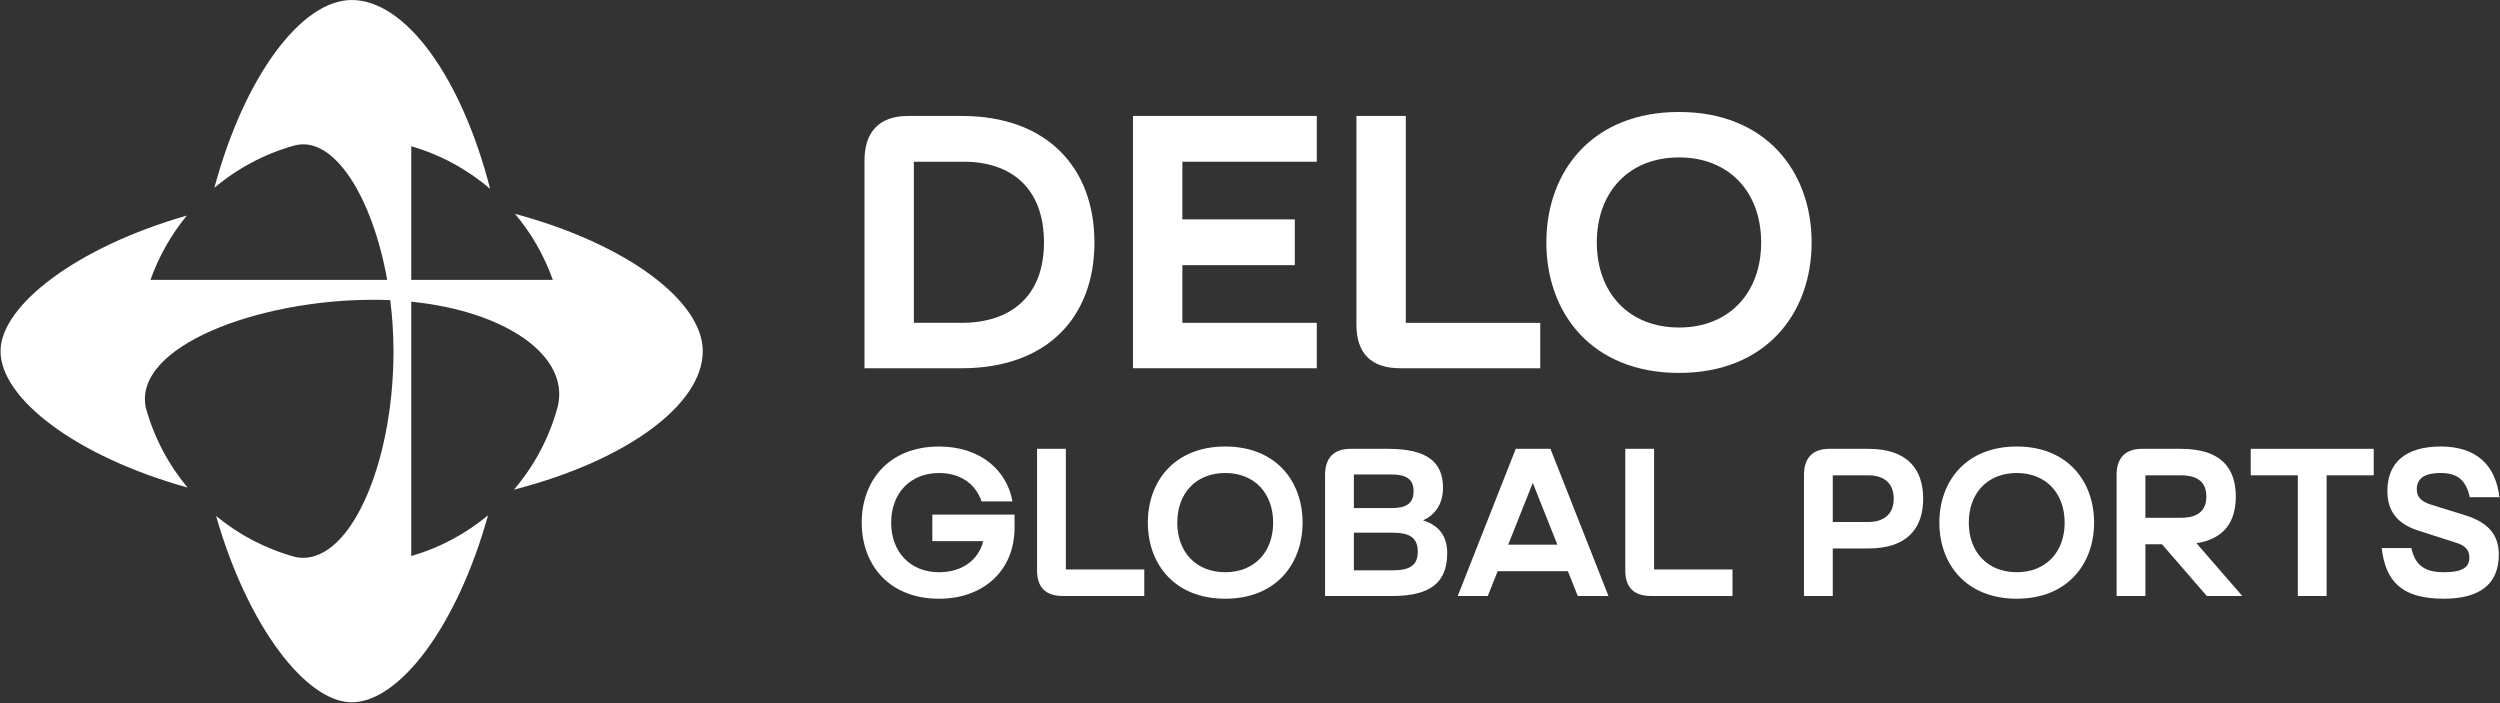
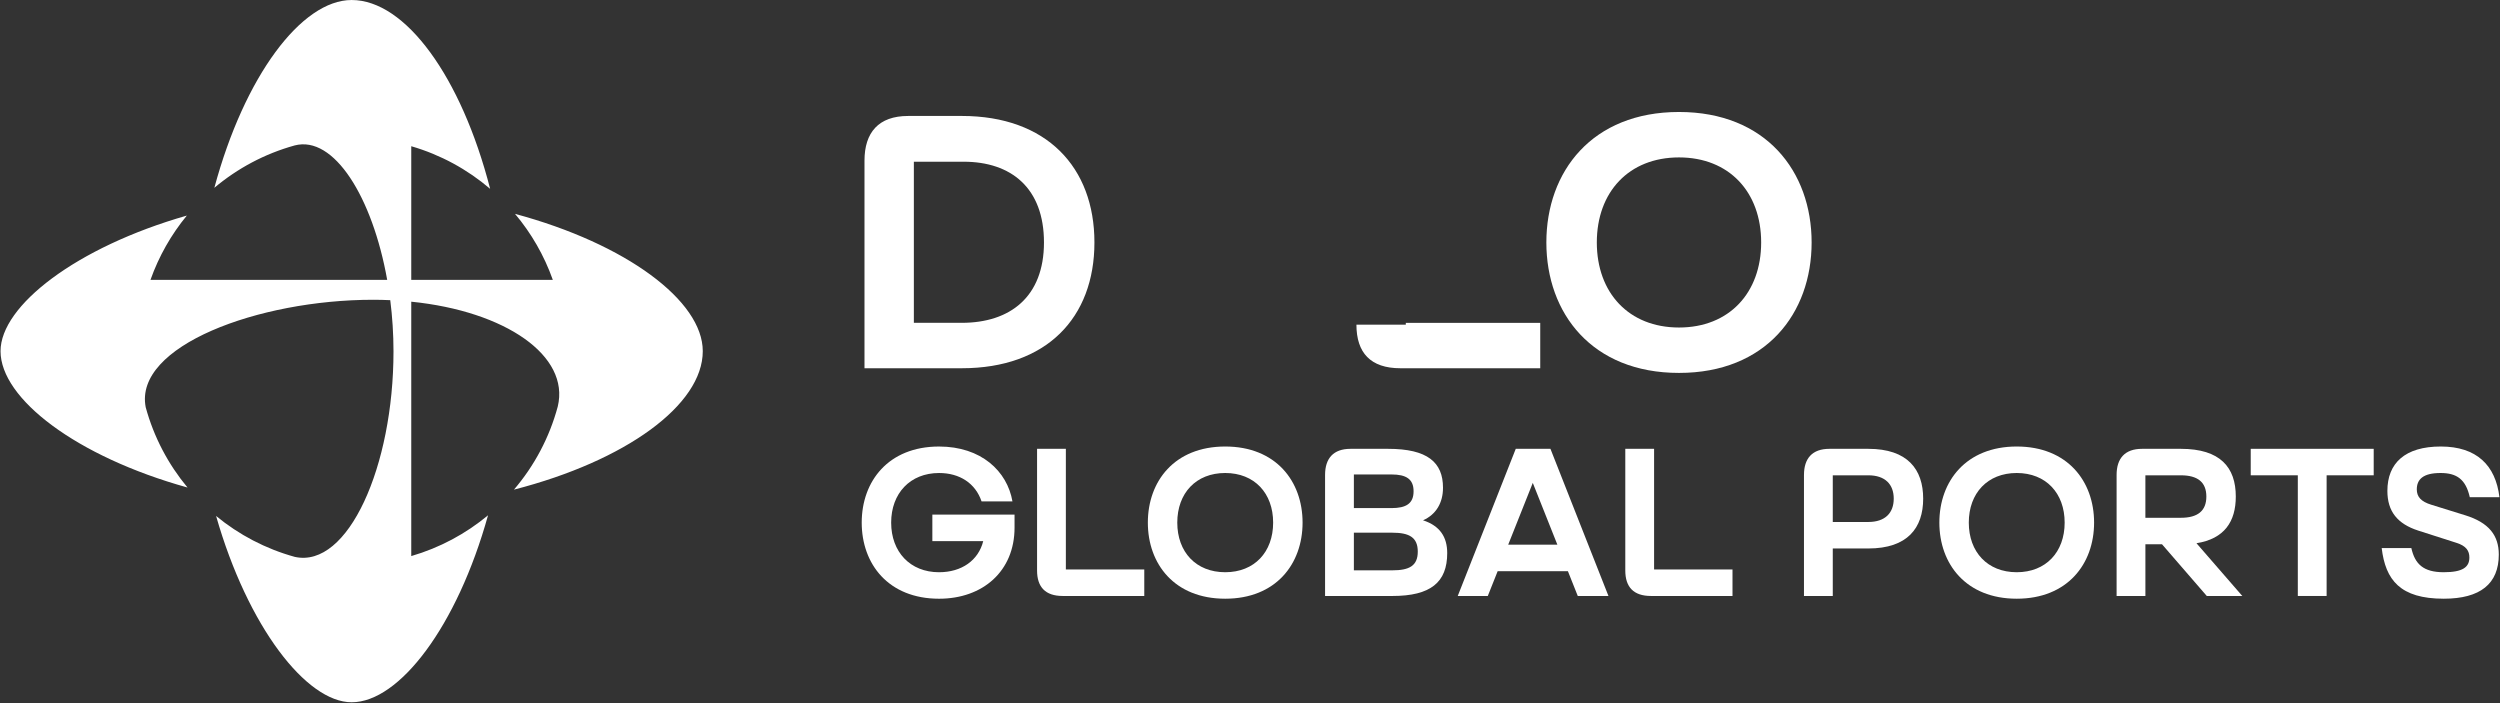
<svg xmlns="http://www.w3.org/2000/svg" width="2136" height="601" viewBox="0 0 2136 601" fill="none">
  <rect x="0" y="0" width="2136" height="601" fill="#333333" stroke="none" />
  <g clip-path="url(#clip0_47_92)">
    <path d="M821.76 99.07C894.12 99.07 935.08 142.8 935.08 207.16C935.08 271.52 894.12 314.63 821.76 314.63H738.62V137.26C738.62 113.24 750.63 99.08 775.88 99.08H821.76V99.07ZM821.76 275.82C863.02 275.82 891.97 253.65 891.97 207.15C891.97 160.65 863.95 138.17 823.3 138.17H780.8V275.82H821.76Z" fill="white" />
-     <path d="M968.02 314.62V99.06H1125.07V138.17H1010.21V187.44H1106.29V226.55H1010.21V275.82H1125.07V314.62H968.02Z" fill="white" />
-     <path d="M1201.12 99.07V275.83H1315.98V314.63H1196.5C1170.94 314.63 1158.93 301.39 1158.93 277.37V99.07H1201.12Z" fill="white" />
+     <path d="M1201.12 99.07V275.83H1315.98V314.63H1196.5C1170.94 314.63 1158.93 301.39 1158.93 277.37H1201.12Z" fill="white" />
    <path d="M1434.53 95.68C1508.74 95.68 1547.85 146.49 1547.85 207.15C1547.85 267.81 1508.74 318.62 1434.53 318.62C1360.32 318.62 1321.21 267.81 1321.21 207.15C1321.21 146.49 1360.32 95.68 1434.53 95.68ZM1434.53 279.83C1477.33 279.83 1504.74 250.27 1504.74 207.16C1504.74 164.05 1477.33 134.49 1434.53 134.49C1391.73 134.49 1364.32 164.05 1364.32 207.16C1364.32 250.27 1391.73 279.83 1434.53 279.83Z" fill="white" />
    <path d="M802.35 488.91C821.57 488.91 835.94 478.85 840.07 462.33H796.6V439.7H866.83V450.84C866.83 488.02 839.71 511.55 802.35 511.55C759.06 511.55 736.25 481.91 736.25 446.53C736.25 411.15 759.06 381.51 802.35 381.51C838.28 381.51 860.55 402.52 865.04 428.39H838.64C833.43 412.94 819.96 404.14 802.36 404.14C777.57 404.14 761.41 421.56 761.41 446.53C761.41 471.5 777.58 488.92 802.36 488.92L802.35 488.91Z" fill="white" />
    <path d="M910.67 383.47V486.57H977.67V509.2H907.98C893.07 509.2 886.07 501.48 886.07 487.47V383.47H910.68H910.67Z" fill="white" />
    <path d="M1046.82 381.5C1090.11 381.5 1112.92 411.14 1112.92 446.52C1112.92 481.9 1090.11 511.54 1046.82 511.54C1003.53 511.54 980.72 481.9 980.72 446.52C980.72 411.14 1003.53 381.5 1046.82 381.5ZM1046.82 488.91C1071.79 488.91 1087.77 471.67 1087.77 446.52C1087.77 421.37 1071.78 404.13 1046.82 404.13C1021.86 404.13 1005.87 421.37 1005.87 446.52C1005.87 471.67 1021.86 488.91 1046.82 488.91Z" fill="white" />
    <path d="M1132.14 509.21V405.75C1132.14 391.74 1139.14 383.48 1153.87 383.48H1186.02C1219.61 383.48 1232.9 394.98 1232.9 416.71C1232.9 429.46 1227.15 439.52 1215.84 444.55C1230.21 449.22 1236.5 458.74 1236.5 472.57C1236.5 497.54 1222.31 509.21 1189.62 509.21H1132.14ZM1188.9 434.12C1201.47 434.12 1207.76 430.17 1207.76 419.75C1207.76 409.33 1201.47 405.38 1188.9 405.38H1156.75V434.12H1188.9ZM1189.62 487.29C1203.99 487.29 1211.35 483.52 1211.35 471.3C1211.35 459.08 1203.98 455.13 1189.62 455.13H1156.75V487.28H1189.62V487.29Z" fill="white" />
    <path d="M1339.6 488.01H1279.61L1271.17 509.21H1245.49L1295.06 383.48H1324.7L1374.27 509.21H1348.05L1339.61 488.01H1339.6ZM1330.62 465.38L1309.61 412.57L1288.6 465.38H1330.63H1330.62Z" fill="white" />
    <path d="M1413.25 383.47V486.57H1480.25V509.2H1410.56C1395.65 509.2 1388.65 501.48 1388.65 487.47V383.47H1413.26H1413.25Z" fill="white" />
    <path d="M1541.32 405.75C1541.32 391.74 1548.32 383.48 1563.05 383.48H1596.28C1629.87 383.48 1643.16 401.08 1643.16 426.05C1643.16 451.02 1629.87 468.62 1596.28 468.62H1565.92V509.21H1541.31V405.75H1541.32ZM1596.28 445.98C1610.65 445.98 1618.01 438.26 1618.01 426.04C1618.01 413.82 1610.64 406.1 1596.28 406.1H1565.92V445.97H1596.28V445.98Z" fill="white" />
    <path d="M1723.09 381.5C1766.38 381.5 1789.19 411.14 1789.19 446.52C1789.19 481.9 1766.38 511.54 1723.09 511.54C1679.8 511.54 1656.99 481.9 1656.99 446.52C1656.99 411.14 1679.8 381.5 1723.09 381.5ZM1723.09 488.91C1748.06 488.91 1764.04 471.67 1764.04 446.52C1764.04 421.37 1748.05 404.13 1723.09 404.13C1698.13 404.13 1682.14 421.37 1682.14 446.52C1682.14 471.67 1698.13 488.91 1723.09 488.91Z" fill="white" />
    <path d="M1808.42 405.75C1808.42 391.74 1815.42 383.48 1830.15 383.48H1863.38C1896.97 383.48 1910.26 399.29 1910.26 424.25C1910.26 445.62 1900.56 460.35 1876.67 464.13L1915.83 509.21H1885.48L1847.22 465.02H1833.03V509.21H1808.42V405.75ZM1863.38 442.39C1877.75 442.39 1885.11 436.46 1885.11 424.25C1885.11 412.04 1877.74 406.11 1863.38 406.11H1833.02V442.39H1863.38Z" fill="white" />
    <path d="M1923.01 383.47H2028.09V406.1H1987.86V509.2H1963.25V406.1H1923.02V383.47H1923.01Z" fill="white" />
    <path d="M2077.31 431.25L2106.23 440.23C2126.53 446.52 2134.97 457.47 2134.97 473.82C2134.97 498.79 2119.17 511.54 2087.91 511.54C2050.73 511.54 2038.16 495.55 2034.92 468.25H2060.25C2063.3 481.9 2070.49 488.91 2087.91 488.91C2104.44 488.91 2109.83 484.42 2109.83 476.34C2109.83 470.77 2107.31 466.46 2098.69 463.77L2066.18 453.35C2048.4 447.6 2039.78 437 2039.78 419.4C2039.78 395.69 2054.87 381.5 2085.4 381.5C2115.93 381.5 2132.28 397.49 2135.51 424.79H2110.18C2106.77 409.52 2099.04 404.13 2085.21 404.13C2070.12 404.13 2064.91 409.7 2064.91 418.14C2064.91 424.43 2068.5 428.56 2077.3 431.25H2077.31Z" fill="white" />
    <path d="M440.02 182.7C453.94 199.24 464.95 218.31 472.32 239.1H351.38V124.93C376.51 132.24 399.4 144.78 418.78 161.34C394.11 65.47 346.35 0.01 300.45 0.01C257.57 0.01 208.83 65.07 183.14 160.46C202.88 143.85 226.18 131.35 251.74 124.27C285.35 115.45 318.22 168.47 330.81 239.11H128.57C135.72 218.93 146.3 200.38 159.64 184.18C64.94 211.29 0.46 261.34 0.46 300.02C0.46 340.65 65.21 390.1 160.23 416.55C143.78 396.78 131.43 373.48 124.49 347.95C114.25 295.71 220.67 256.12 318.88 256.12C323.81 256.12 328.65 256.25 333.44 256.47C335.23 270.65 336.2 285.35 336.2 300.27C336.2 398.25 297.43 485.87 251.88 475.8C226.9 468.91 204.07 456.86 184.62 440.84C211.72 535.55 261.78 600.02 300.46 600.02C341.09 600.02 390.54 535.28 416.98 440.26C397.99 456.05 375.73 468.03 351.38 475.11V257.76C432 265.92 487.01 303.98 476.55 347.34C469.42 373.88 456.47 398.05 439.12 418.35C534.99 393.68 600.45 345.92 600.45 300.02C600.45 257.14 535.39 208.4 440.01 182.71" fill="white" />
  </g>
  <defs>
    <clipPath id="clip0_47_92">
      <rect width="2136" height="601" fill="white" />
    </clipPath>
  </defs>
</svg>